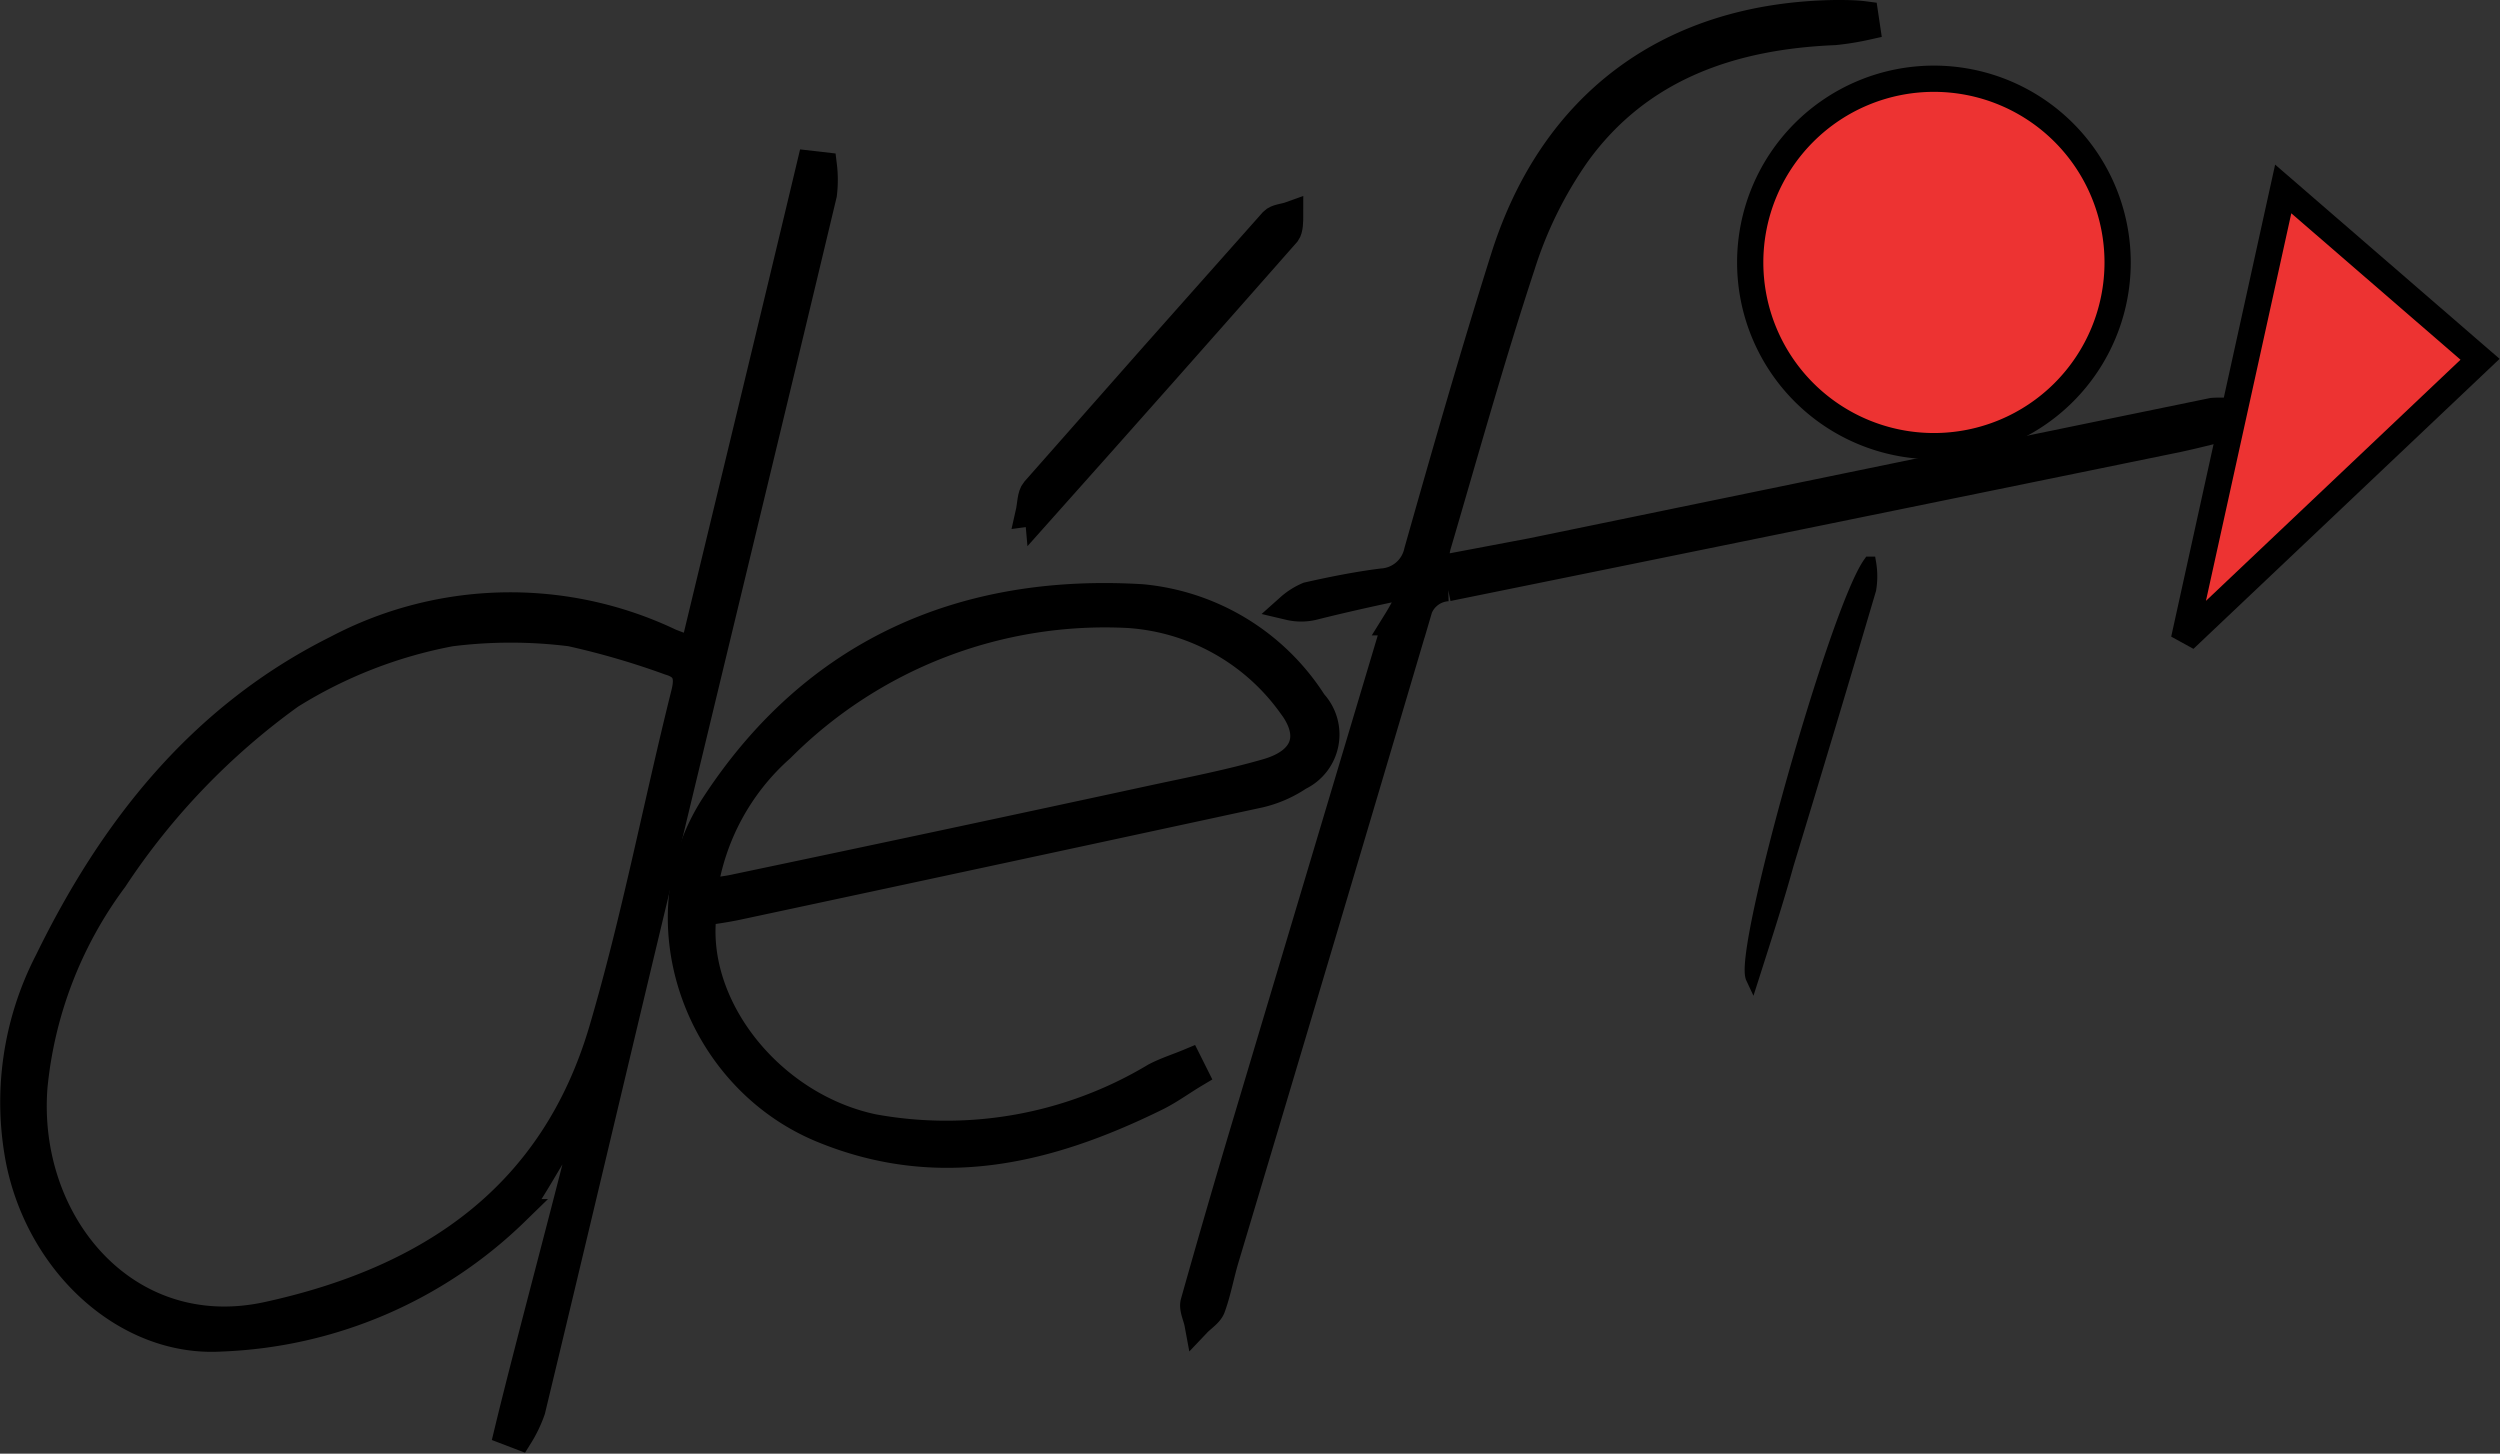
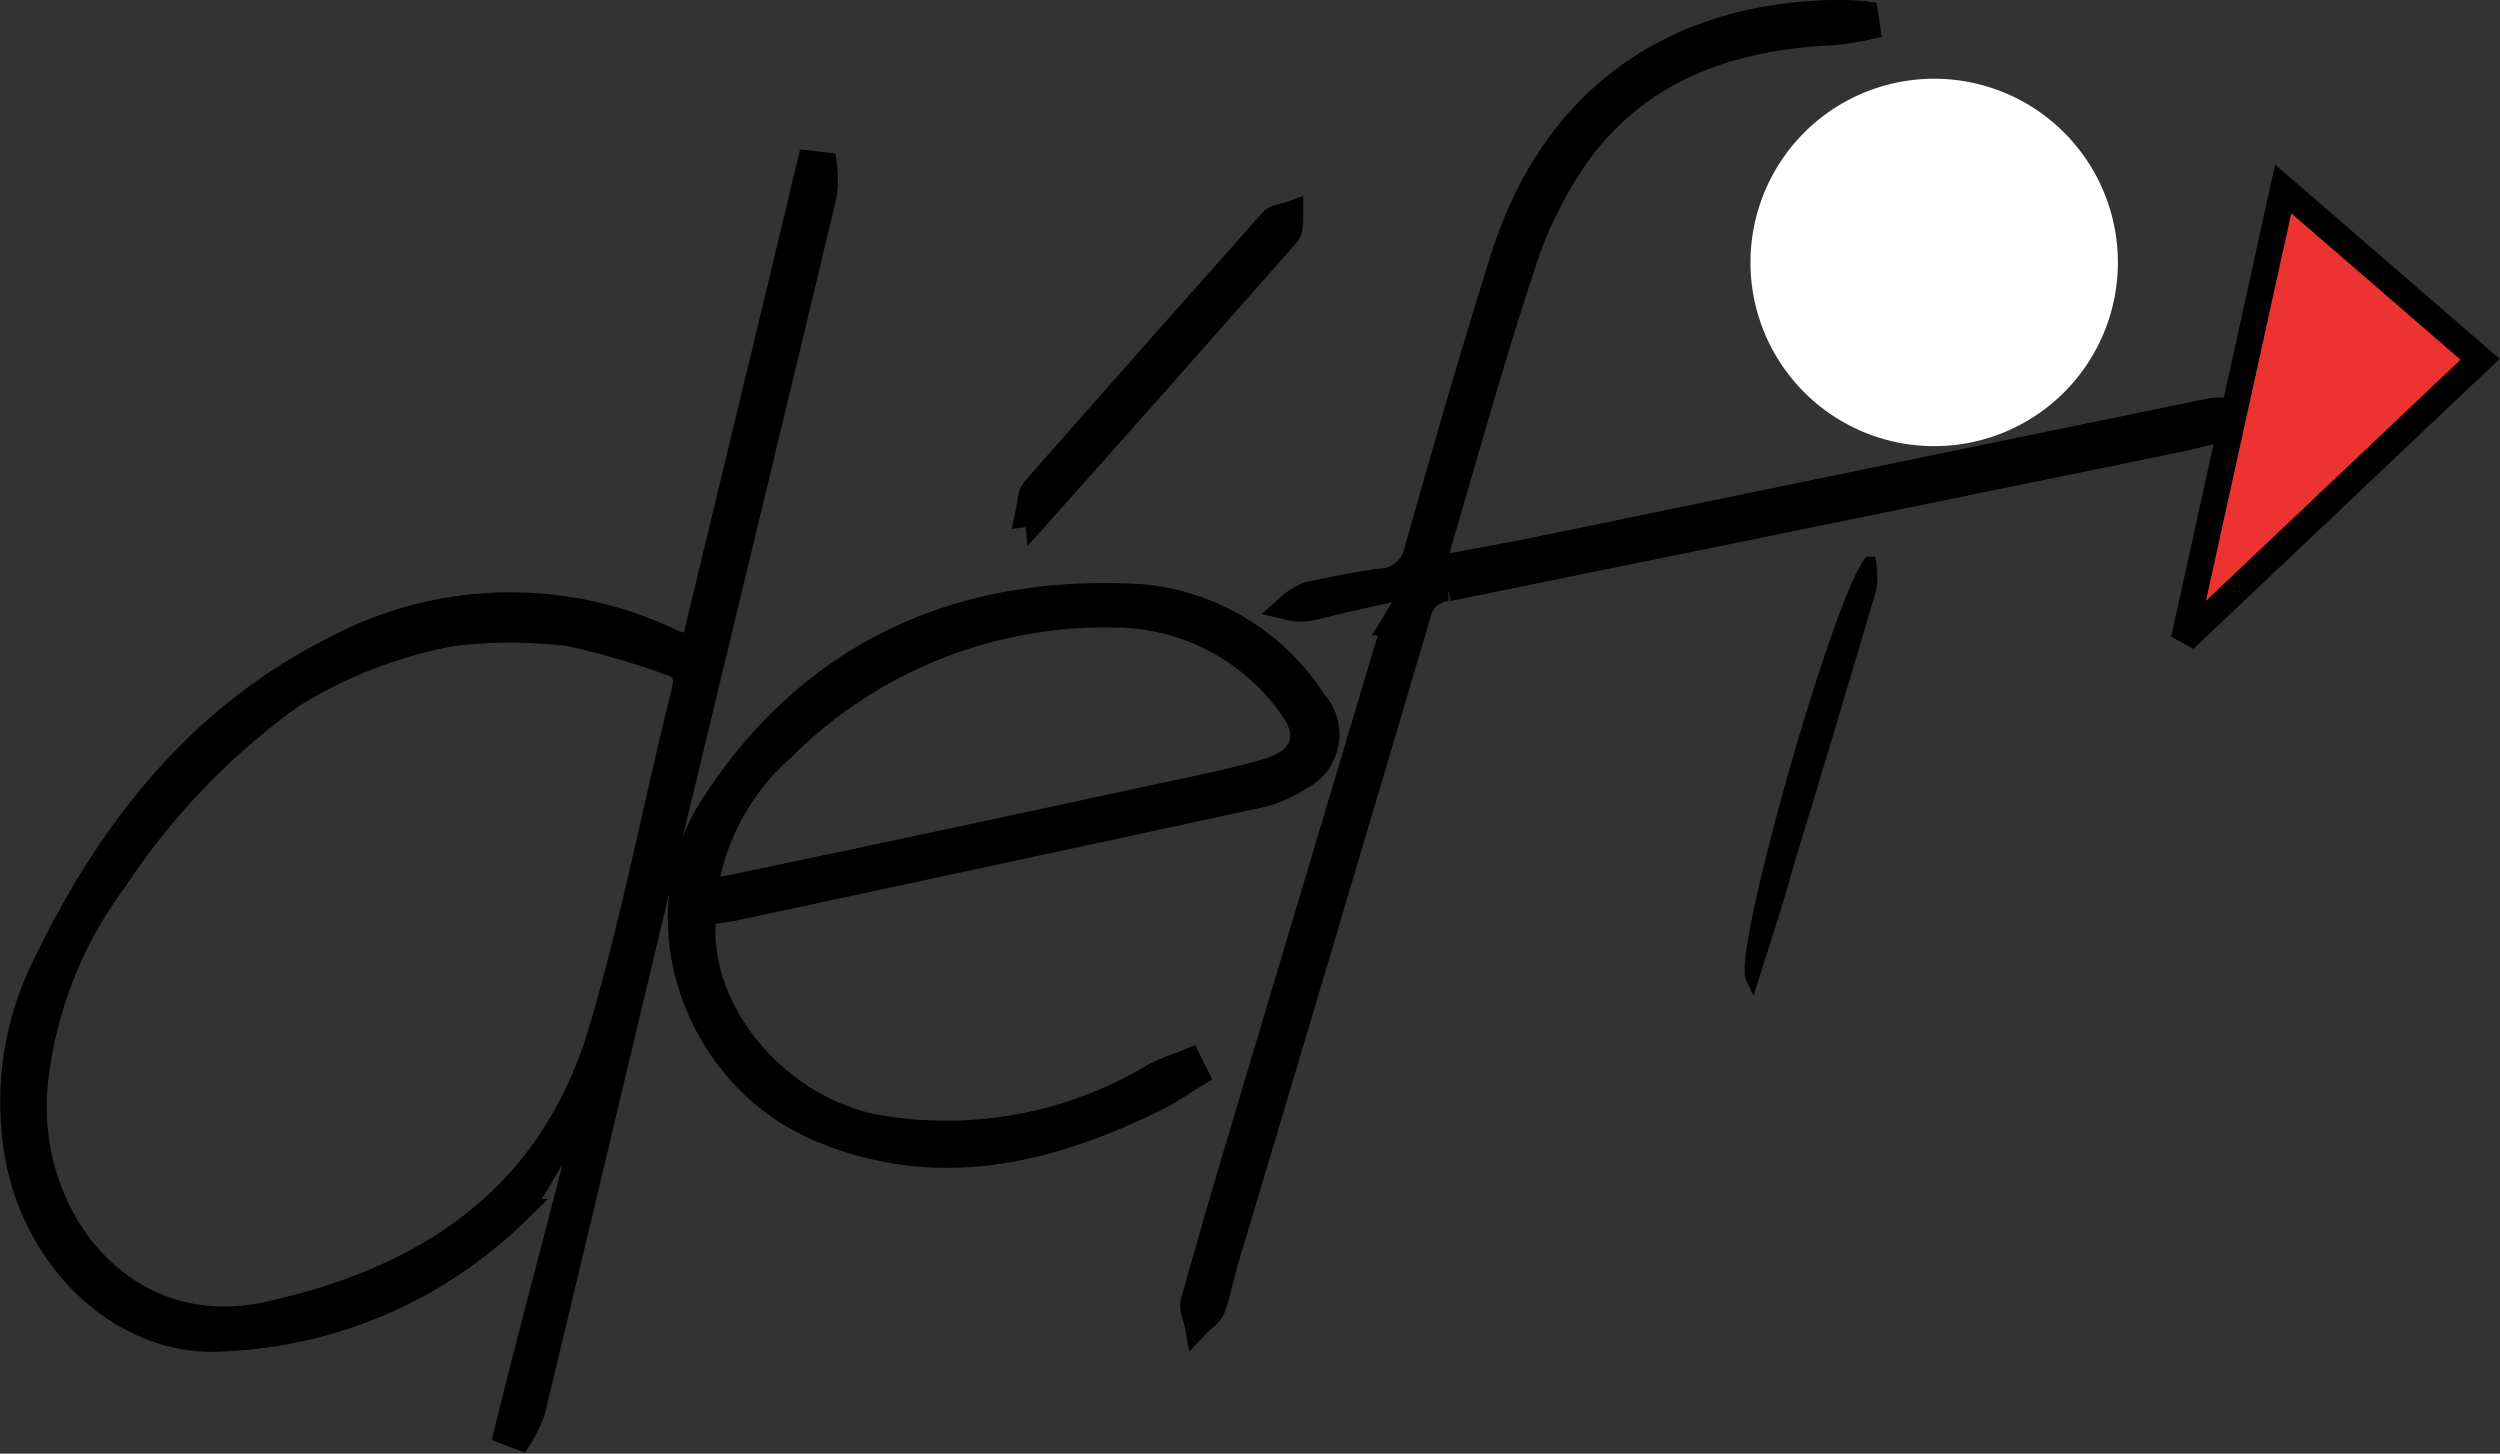
<svg xmlns="http://www.w3.org/2000/svg" viewBox="0 0 95.26 55.39">
  <rect x="0" y="0" width="95.26" height="55.39" fill="#333333" stroke="none" />
  <title>logo_entierFichier 16</title>
  <g id="453a1cfb-eca8-487f-92c9-959564d1fb55" data-name="Calque 2">
    <g id="be96da68-bc91-4b08-ab49-7b99fb8c4b2c" data-name="Calque 1">
      <path d="M8.42,51a17,17,0,0,0,11.21-4.76c.64-.63,1.32-1.22,2.17-2-.86,3.58-1.67,7-2.49,10.38l.47.18a5,5,0,0,0,.48-1c1.48-6.14,2.93-12.29,4.4-18.43,2.23-9.3,4.49-18.6,6.71-27.9a4.56,4.56,0,0,0,0-1.11l-.52-.06c-1.47,6.13-2.95,12.26-4.46,18.54l-.91-.36a33.89,33.89,0,0,0-3.44-1.11,16.81,16.81,0,0,0-9.29,1.37C5.19,28,2.5,35.19,1.82,36.58A11.74,11.74,0,0,0,.73,44.24C1.55,48.21,4.86,51.18,8.42,51Z" style="fill:none" />
      <path d="M66.7,10a7,7,0,0,0,14,0,7,7,0,0,0-14,0Z" style="fill:#fff" />
      <path d="M49.05,8.89c.14-.15.08-.47.11-.71-.22.08-.53.09-.67.24q-4.56,5.12-9.08,10.26c-.16.19-.14.54-.22.89.31,0,.42,0,.46-.07Q44.36,14.21,49.05,8.89Z" style="fill:#fff" />
-       <path d="M68.14,32.92q1.59-5.22,3.14-10.47a3,3,0,0,0,0-1C70,23.28,66.3,36.23,66.77,37.26,67.3,35.6,67.73,34.27,68.14,32.92Z" style="fill:#fff" />
      <path d="M85.36,16.14v-.43a3.81,3.81,0,0,0-1.06-.07q-13,2.64-25.93,5.34l-3.67.72a4.67,4.67,0,0,1,.11-.87c1-3.57,2-7.17,3.22-10.72A15.52,15.52,0,0,1,60.1,5.86C62.48,2.57,66,1.38,69.91,1.22A10.5,10.5,0,0,0,71.14,1L71.07.55c-.38,0-.75-.05-1.13-.05C63.69.59,59.18,3.86,57.31,9.76,56.14,13.47,55.07,17.21,54,21a1.46,1.46,0,0,1-1.35,1.24c-.95.12-1.9.31-2.83.52a2.57,2.57,0,0,0-.71.45c.28.09.59.29.86.25,1.06-.17,2.11-.41,3.37-.66a8.7,8.7,0,0,1-.18,1q-2.89,9.71-5.8,19.4-1,3.26-1.89,6.52c-.06.24.1.54.15.81.19-.2.47-.37.56-.6.22-.6.33-1.23.51-1.84Q50.38,35.69,54,23.36a1.24,1.24,0,0,1,1.15-1Q69.09,19.59,83,16.71C83.79,16.54,84.57,16.33,85.36,16.14Z" style="fill:#fff" />
-       <path d="M45.3,40.47c-.43.18-.88.32-1.3.54A15.43,15.43,0,0,1,33.27,43c-3.91-.83-6.92-4.64-6.46-8.18.41-.06.84-.12,1.27-.21Q38,32.43,48,30.26a4.57,4.57,0,0,0,1.52-.66,1.81,1.81,0,0,0,.55-2.86,8.72,8.72,0,0,0-6.55-4c-6.84-.41-12.48,2.07-16.28,7.87C24.39,35,26.49,41,31.29,43c4.44,1.84,8.61.81,12.7-1.16a17.77,17.77,0,0,0,1.55-.94Z" style="fill:none" />
-       <path d="M80.69,10a7,7,0,0,1-14,0,7,7,0,0,1,14,0Z" style="fill:#ed3332;stroke:#000;stroke-miterlimit:10" />
      <path d="M26.41,24.78c1.51-6.28,3-12.41,4.46-18.54l.52.06a4.56,4.56,0,0,1,0,1.11c-2.22,9.3-4.48,18.6-6.71,27.9-1.47,6.14-2.92,12.29-4.4,18.43a5,5,0,0,1-.48,1l-.47-.18c.82-3.4,2.4-9.19,3.26-12.78-.85.79-2.3,3.78-2.94,4.41A17,17,0,0,1,8.42,51c-3.56.21-6.87-2.76-7.69-6.73a11.74,11.74,0,0,1,1.09-7.66c2.44-5,5.81-9.31,11-11.9a14.19,14.19,0,0,1,12.73-.26C25.75,24.53,26,24.62,26.41,24.78Zm-4.67-.65a18.3,18.3,0,0,0-4.56,0,17.68,17.68,0,0,0-6.1,2.38,26.77,26.77,0,0,0-6.72,7,15.77,15.77,0,0,0-3.05,7.91c-.4,5.19,3.52,9.86,8.89,8.68,6.26-1.37,10.89-4.58,12.74-10.86C24.19,35,25,30.7,26.07,26.42c.15-.6.09-1-.56-1.19A30,30,0,0,0,21.74,24.13Z" style="stroke:#000;stroke-miterlimit:10" />
      <path d="M53.92,22.26c-1.25.25-2.73.58-3.88.87a2,2,0,0,1-.92,0,2.57,2.57,0,0,1,.71-.45c.93-.21,1.88-.4,2.83-.52A1.46,1.46,0,0,0,54,21c1.06-3.74,2.13-7.48,3.3-11.19C59.18,3.86,63.69.59,69.94.5c.38,0,.75,0,1.13.05l.07.47a10.5,10.5,0,0,1-1.23.2C66,1.38,62.48,2.57,60.1,5.86A15.52,15.52,0,0,0,58,10.11c-1.17,3.55-2.17,7.15-3.22,10.72a4.67,4.67,0,0,0-.11.87L58.37,21q13-2.68,25.93-5.34a3.81,3.81,0,0,1,1.06.07v.43c-.79.19-1.57.4-2.36.57q-13.9,2.85-27.83,5.68a1.24,1.24,0,0,0-1.15,1Q50.39,35.69,46.7,48c-.18.61-.29,1.24-.51,1.84-.09.23-.37.4-.56.6-.05-.27-.21-.57-.15-.81q.92-3.27,1.89-6.52,2.9-9.7,5.8-19.4A10.3,10.3,0,0,0,53.92,22.26Z" style="stroke:#000;stroke-miterlimit:10" />
      <path d="M45.54,40.94c-.52.31-1,.67-1.55.93-4.09,2-8.26,3-12.7,1.16-4.8-2-6.9-8.08-4.06-12.4,3.8-5.8,9.44-8.28,16.28-7.87a8.72,8.72,0,0,1,6.55,4,1.81,1.81,0,0,1-.55,2.86,4.57,4.57,0,0,1-1.52.66Q38,32.44,28.08,34.56c-.43.09-.86.15-1.27.21-.46,3.54,2.55,7.35,6.46,8.18A15.43,15.43,0,0,0,44,41c.42-.22.87-.36,1.3-.54ZM26.83,34c.54-.09.89-.12,1.23-.2q8-1.68,15.9-3.39c1.44-.31,2.89-.59,4.31-1s1.82-1.36.9-2.56A8.29,8.29,0,0,0,43,23.43a17.41,17.41,0,0,0-13.22,5.09A9,9,0,0,0,26.83,34Z" style="stroke:#000;stroke-miterlimit:10" />
      <path d="M66.77,37.26c-.47-1,3.19-14,4.47-15.8a3,3,0,0,1,0,1q-1.55,5.25-3.14,10.47C67.73,34.27,67.3,35.6,66.77,37.26Z" style="stroke:#000;stroke-miterlimit:10;stroke-width:0.5px" />
      <path d="M39.19,19.57c.08-.35.06-.7.22-.89q4.52-5.14,9.08-10.26c.14-.15.45-.16.67-.24,0,.24,0,.56-.11.71q-4.68,5.32-9.4,10.61S39.5,19.53,39.19,19.57Z" style="stroke:#000;stroke-miterlimit:10" />
      <path d="M87,7.2l7.5,6.49-11,10.42-.2-.11C84.51,18.47,85.73,13,87,7.2Z" style="fill:#ed3332;stroke:#000;stroke-miterlimit:10" />
    </g>
  </g>
</svg>